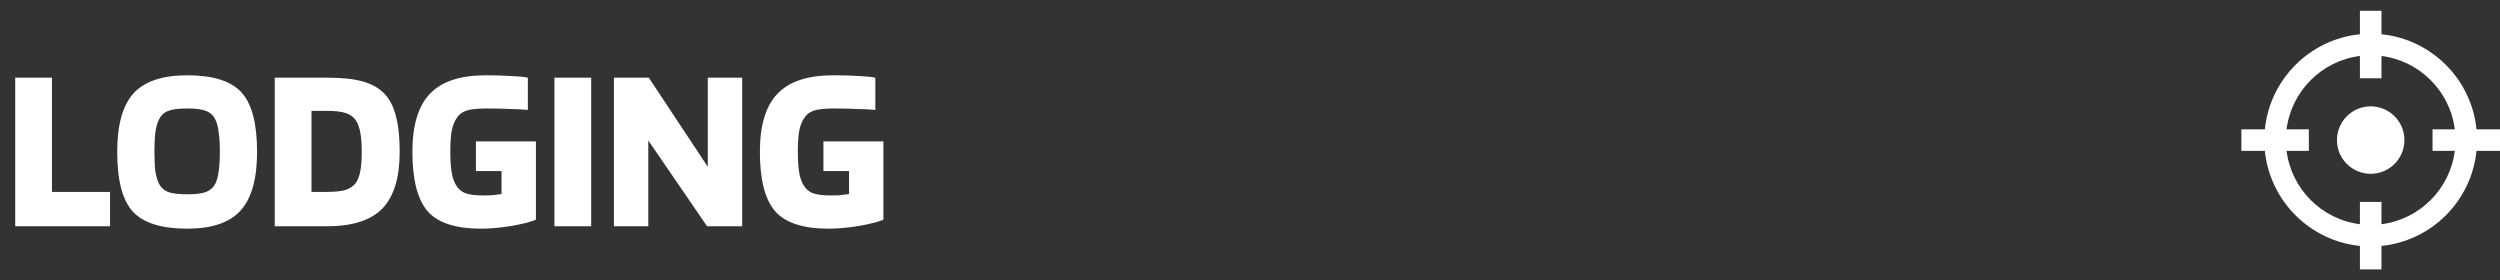
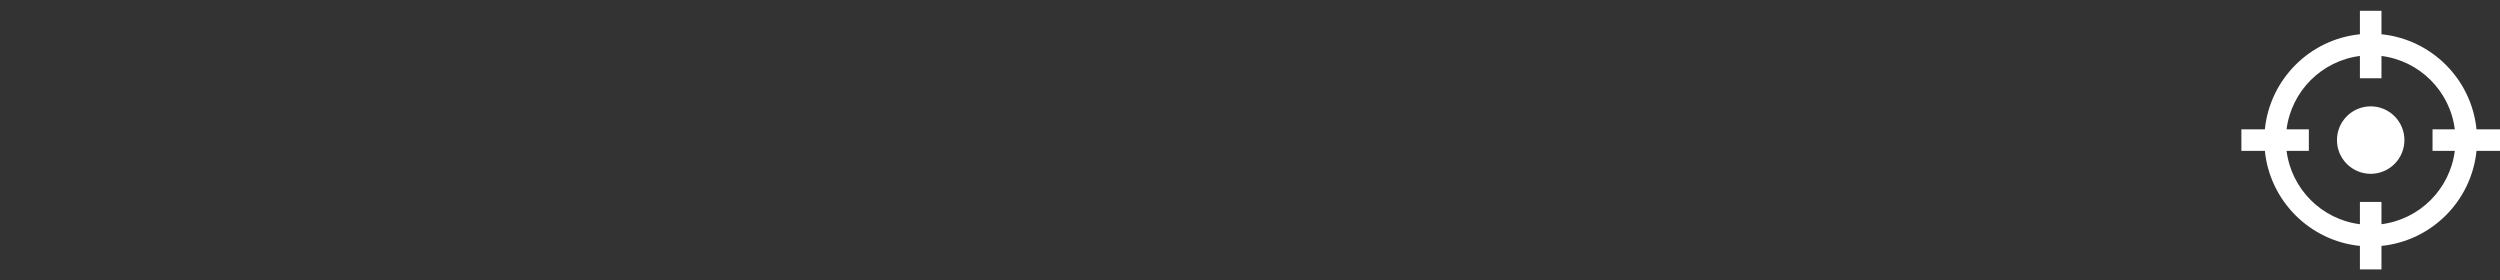
<svg xmlns="http://www.w3.org/2000/svg" width="232" height="26" viewBox="0 0 232 26" fill="none">
  <rect x="0" y="0" width="232" height="26" fill="#333333" stroke="none" />
-   <path d="M10.213 17.81V21H1.413V7.206H4.823V17.81H10.213ZM23.857 14.092C23.857 16.6 23.344 18.419 22.317 19.548C21.305 20.663 19.655 21.22 17.367 21.22C14.976 21.22 13.297 20.692 12.329 19.636C11.361 18.58 10.877 16.732 10.877 14.092C10.877 11.584 11.383 9.773 12.395 8.658C13.422 7.543 15.079 6.986 17.367 6.986C19.758 6.986 21.437 7.514 22.405 8.57C23.373 9.626 23.857 11.467 23.857 14.092ZM14.749 17.04C14.94 17.407 15.219 17.663 15.585 17.81C15.966 17.957 16.561 18.03 17.367 18.03C18.174 18.03 18.761 17.957 19.127 17.81C19.509 17.663 19.794 17.407 19.985 17.04C20.132 16.747 20.235 16.365 20.293 15.896C20.366 15.427 20.403 14.825 20.403 14.092C20.403 13.344 20.366 12.735 20.293 12.266C20.235 11.782 20.132 11.393 19.985 11.1C19.809 10.719 19.53 10.455 19.149 10.308C18.782 10.147 18.189 10.066 17.367 10.066C16.546 10.066 15.944 10.147 15.563 10.308C15.197 10.455 14.925 10.719 14.749 11.1C14.602 11.393 14.492 11.782 14.419 12.266C14.361 12.735 14.331 13.344 14.331 14.092C14.331 14.825 14.361 15.427 14.419 15.896C14.492 16.365 14.602 16.747 14.749 17.04ZM30.315 21H25.497V7.206H30.315C31.723 7.206 32.838 7.323 33.659 7.558C34.495 7.793 35.163 8.167 35.661 8.68C36.16 9.193 36.519 9.89 36.739 10.77C36.974 11.635 37.091 12.743 37.091 14.092C37.091 16.483 36.556 18.235 35.485 19.35C34.415 20.45 32.691 21 30.315 21ZM33.021 11.166C32.816 10.858 32.515 10.638 32.119 10.506C31.723 10.359 31.122 10.286 30.315 10.286H28.907V17.81H30.315C31.107 17.81 31.701 17.744 32.097 17.612C32.493 17.48 32.801 17.267 33.021 16.974C33.212 16.695 33.351 16.329 33.439 15.874C33.527 15.405 33.571 14.811 33.571 14.092C33.571 13.359 33.527 12.765 33.439 12.31C33.351 11.841 33.212 11.459 33.021 11.166ZM46.542 15.874H44.166V13.124H49.732V20.384C49.321 20.575 48.588 20.765 47.532 20.956C46.476 21.132 45.515 21.22 44.65 21.22C42.259 21.22 40.594 20.67 39.656 19.57C38.732 18.47 38.27 16.644 38.27 14.092C38.27 11.628 38.812 9.831 39.898 8.702C40.983 7.558 42.714 6.986 45.09 6.986C45.955 6.986 46.725 7.008 47.4 7.052C48.089 7.081 48.617 7.133 48.984 7.206V10.198C48.5 10.154 47.92 10.125 47.246 10.11C46.586 10.081 45.867 10.066 45.09 10.066C44.254 10.066 43.63 10.139 43.22 10.286C42.824 10.433 42.523 10.689 42.318 11.056C42.127 11.349 41.988 11.745 41.9 12.244C41.826 12.728 41.79 13.344 41.79 14.092C41.79 14.811 41.826 15.412 41.9 15.896C41.973 16.38 42.09 16.769 42.252 17.062C42.457 17.458 42.743 17.737 43.11 17.898C43.491 18.059 44.078 18.14 44.87 18.14C45.134 18.14 45.405 18.133 45.684 18.118C45.977 18.089 46.263 18.052 46.542 18.008V15.874ZM54.861 7.206V21H51.45V7.206H54.861ZM68.874 7.206V21H65.618L60.162 13.036V21H56.972V7.206H60.206L65.684 15.478V7.206H68.874ZM78.79 15.874H76.414V13.124H81.98V20.384C81.569 20.575 80.836 20.765 79.78 20.956C78.724 21.132 77.763 21.22 76.898 21.22C74.507 21.22 72.843 20.67 71.904 19.57C70.98 18.47 70.518 16.644 70.518 14.092C70.518 11.628 71.061 9.831 72.146 8.702C73.231 7.558 74.962 6.986 77.338 6.986C78.203 6.986 78.973 7.008 79.648 7.052C80.337 7.081 80.865 7.133 81.232 7.206V10.198C80.748 10.154 80.168 10.125 79.494 10.11C78.834 10.081 78.115 10.066 77.338 10.066C76.502 10.066 75.879 10.139 75.468 10.286C75.072 10.433 74.771 10.689 74.566 11.056C74.375 11.349 74.236 11.745 74.148 12.244C74.075 12.728 74.038 13.344 74.038 14.092C74.038 14.811 74.075 15.412 74.148 15.896C74.221 16.38 74.338 16.769 74.5 17.062C74.705 17.458 74.991 17.737 75.358 17.898C75.739 18.059 76.326 18.14 77.118 18.14C77.382 18.14 77.653 18.133 77.932 18.118C78.225 18.089 78.511 18.052 78.79 18.008V15.874Z" fill="white" />
  <path fill-rule="evenodd" clip-rule="evenodd" d="M219 7.261V5.193C215.453 5.643 212.643 8.453 212.193 12H214.261V14H212.193C212.643 17.547 215.453 20.357 219 20.807V18.739H221V20.807C224.547 20.357 227.357 17.547 227.807 14H225.739V12H227.807C227.357 8.453 224.547 5.643 221 5.193V7.261H219ZM219 3.18C214.348 3.649 210.649 7.348 210.18 12H208V14H210.18C210.649 18.652 214.348 22.351 219 22.82V25H221V22.82C225.652 22.351 229.351 18.652 229.82 14H232V12H229.82C229.351 7.348 225.652 3.649 221 3.18V1H219V3.18ZM220 16.13C221.729 16.13 223.13 14.729 223.13 13C223.13 11.271 221.729 9.869 220 9.869C218.271 9.869 216.87 11.271 216.87 13C216.87 14.729 218.271 16.13 220 16.13Z" fill="white" />
</svg>